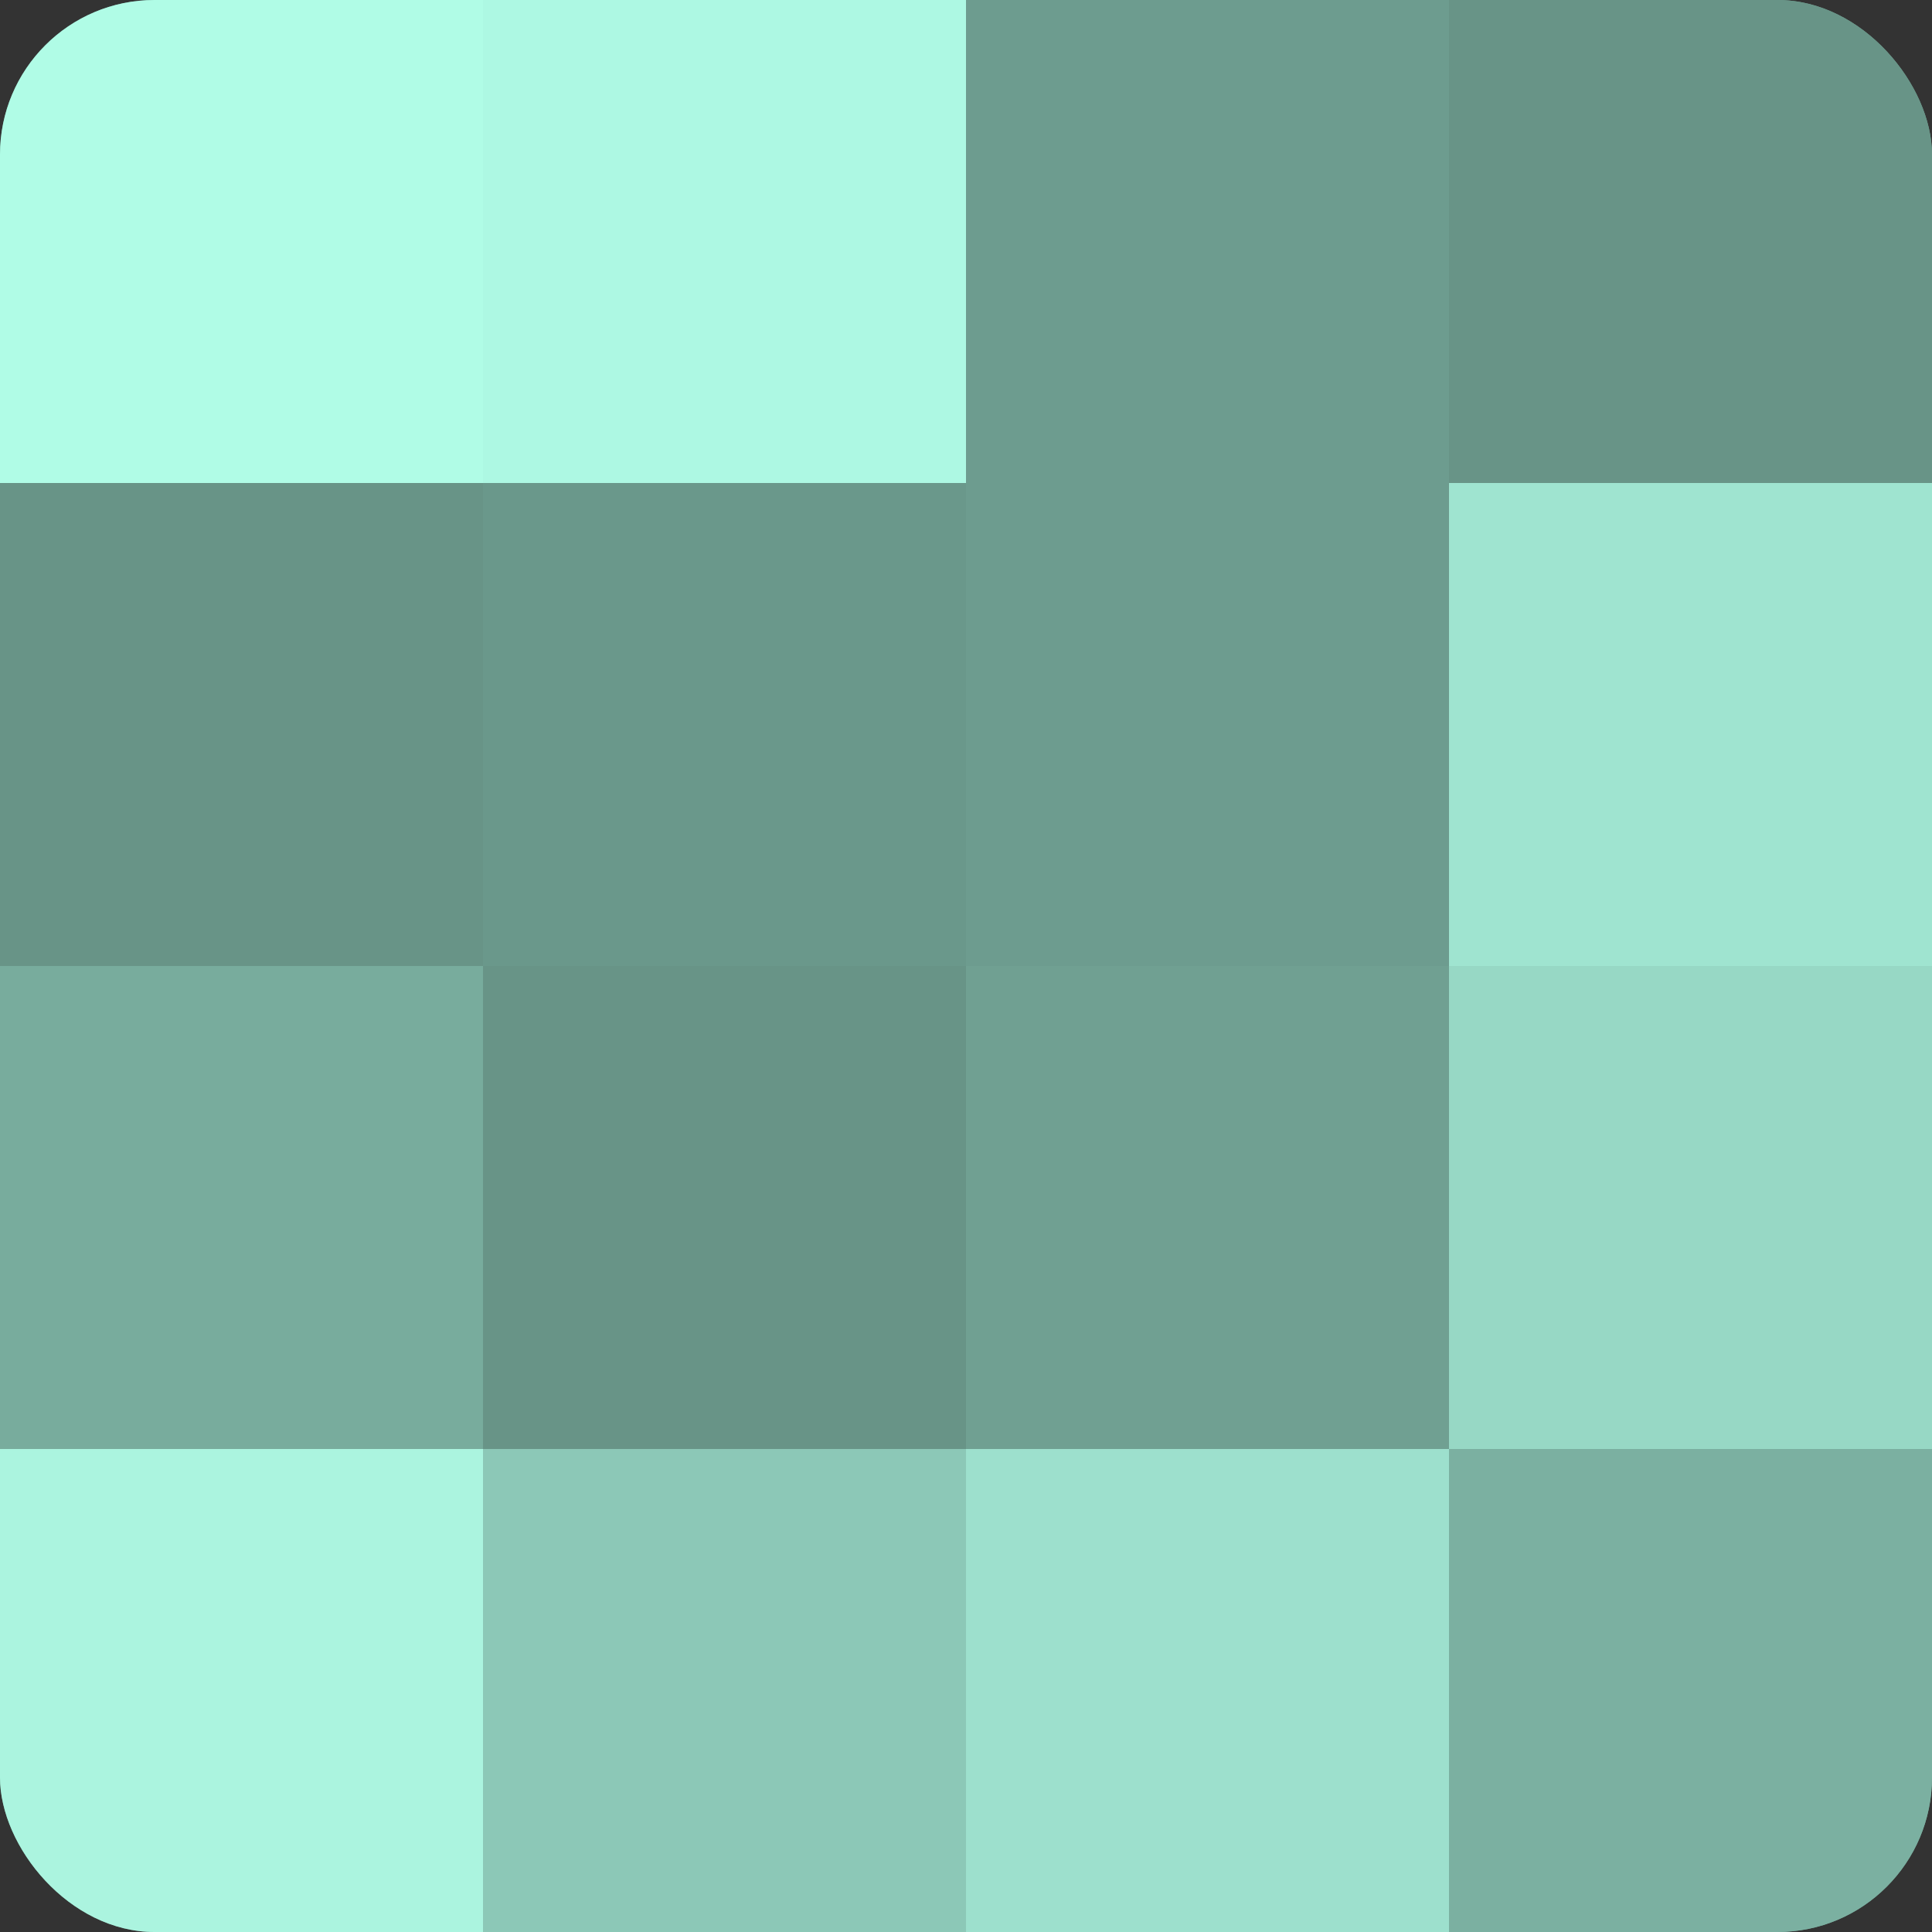
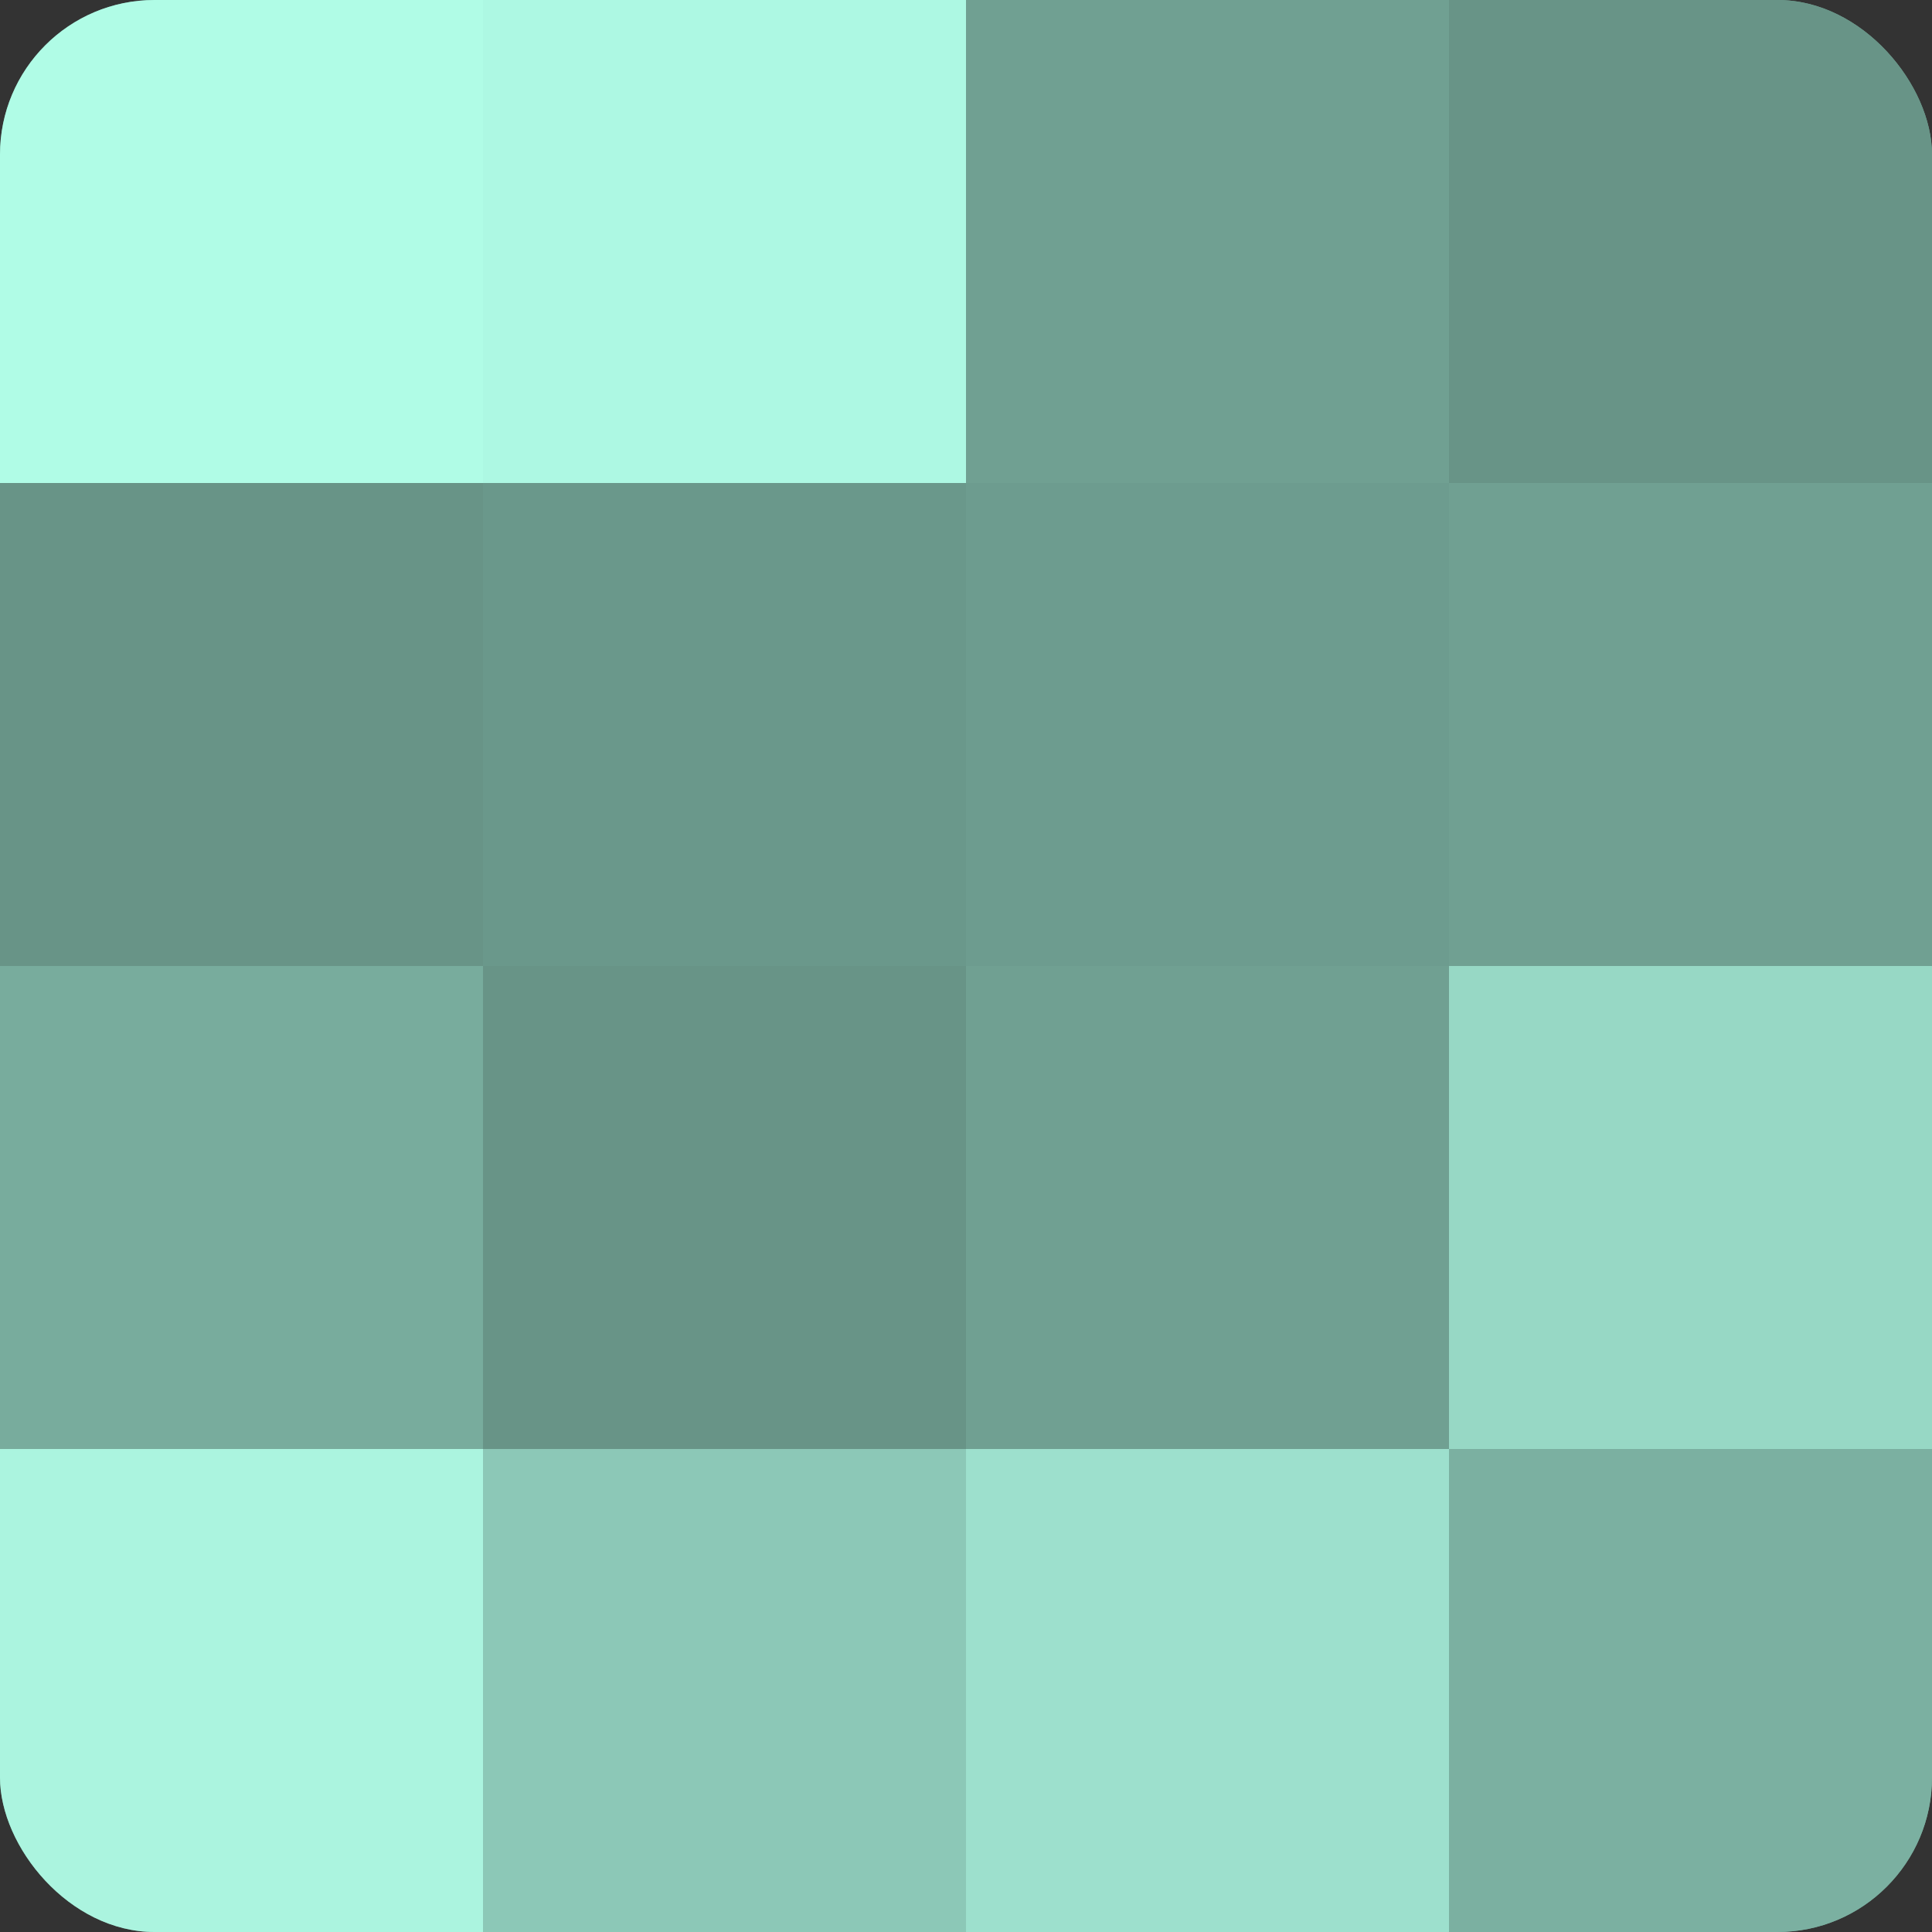
<svg xmlns="http://www.w3.org/2000/svg" width="60" height="60" viewBox="0 0 100 100" preserveAspectRatio="xMidYMid meet">
  <rect x="0" y="0" width="100" height="100" fill="#333333" stroke="none" />
  <defs>
    <clipPath id="c" width="100" height="100">
      <rect width="100" height="100" rx="8" ry="8" />
    </clipPath>
  </defs>
  <g clip-path="url(#c)">
    <rect width="100" height="100" fill="#70a092" />
    <rect width="25" height="25" fill="#b0fce6" />
    <rect y="25" width="25" height="25" fill="#689487" />
    <rect y="50" width="25" height="25" fill="#78ac9d" />
    <rect y="75" width="25" height="25" fill="#abf4df" />
    <rect x="25" width="25" height="25" fill="#adf8e3" />
    <rect x="25" y="25" width="25" height="25" fill="#6a988b" />
    <rect x="25" y="50" width="25" height="25" fill="#689487" />
    <rect x="25" y="75" width="25" height="25" fill="#8cc8b7" />
-     <rect x="50" width="25" height="25" fill="#6d9c8f" />
    <rect x="50" y="25" width="25" height="25" fill="#6d9c8f" />
    <rect x="50" y="50" width="25" height="25" fill="#70a092" />
    <rect x="50" y="75" width="25" height="25" fill="#9de0cd" />
    <rect x="75" width="25" height="25" fill="#689487" />
-     <rect x="75" y="25" width="25" height="25" fill="#9fe4d0" />
    <rect x="75" y="50" width="25" height="25" fill="#97d8c5" />
    <rect x="75" y="75" width="25" height="25" fill="#7bb0a1" />
  </g>
</svg>